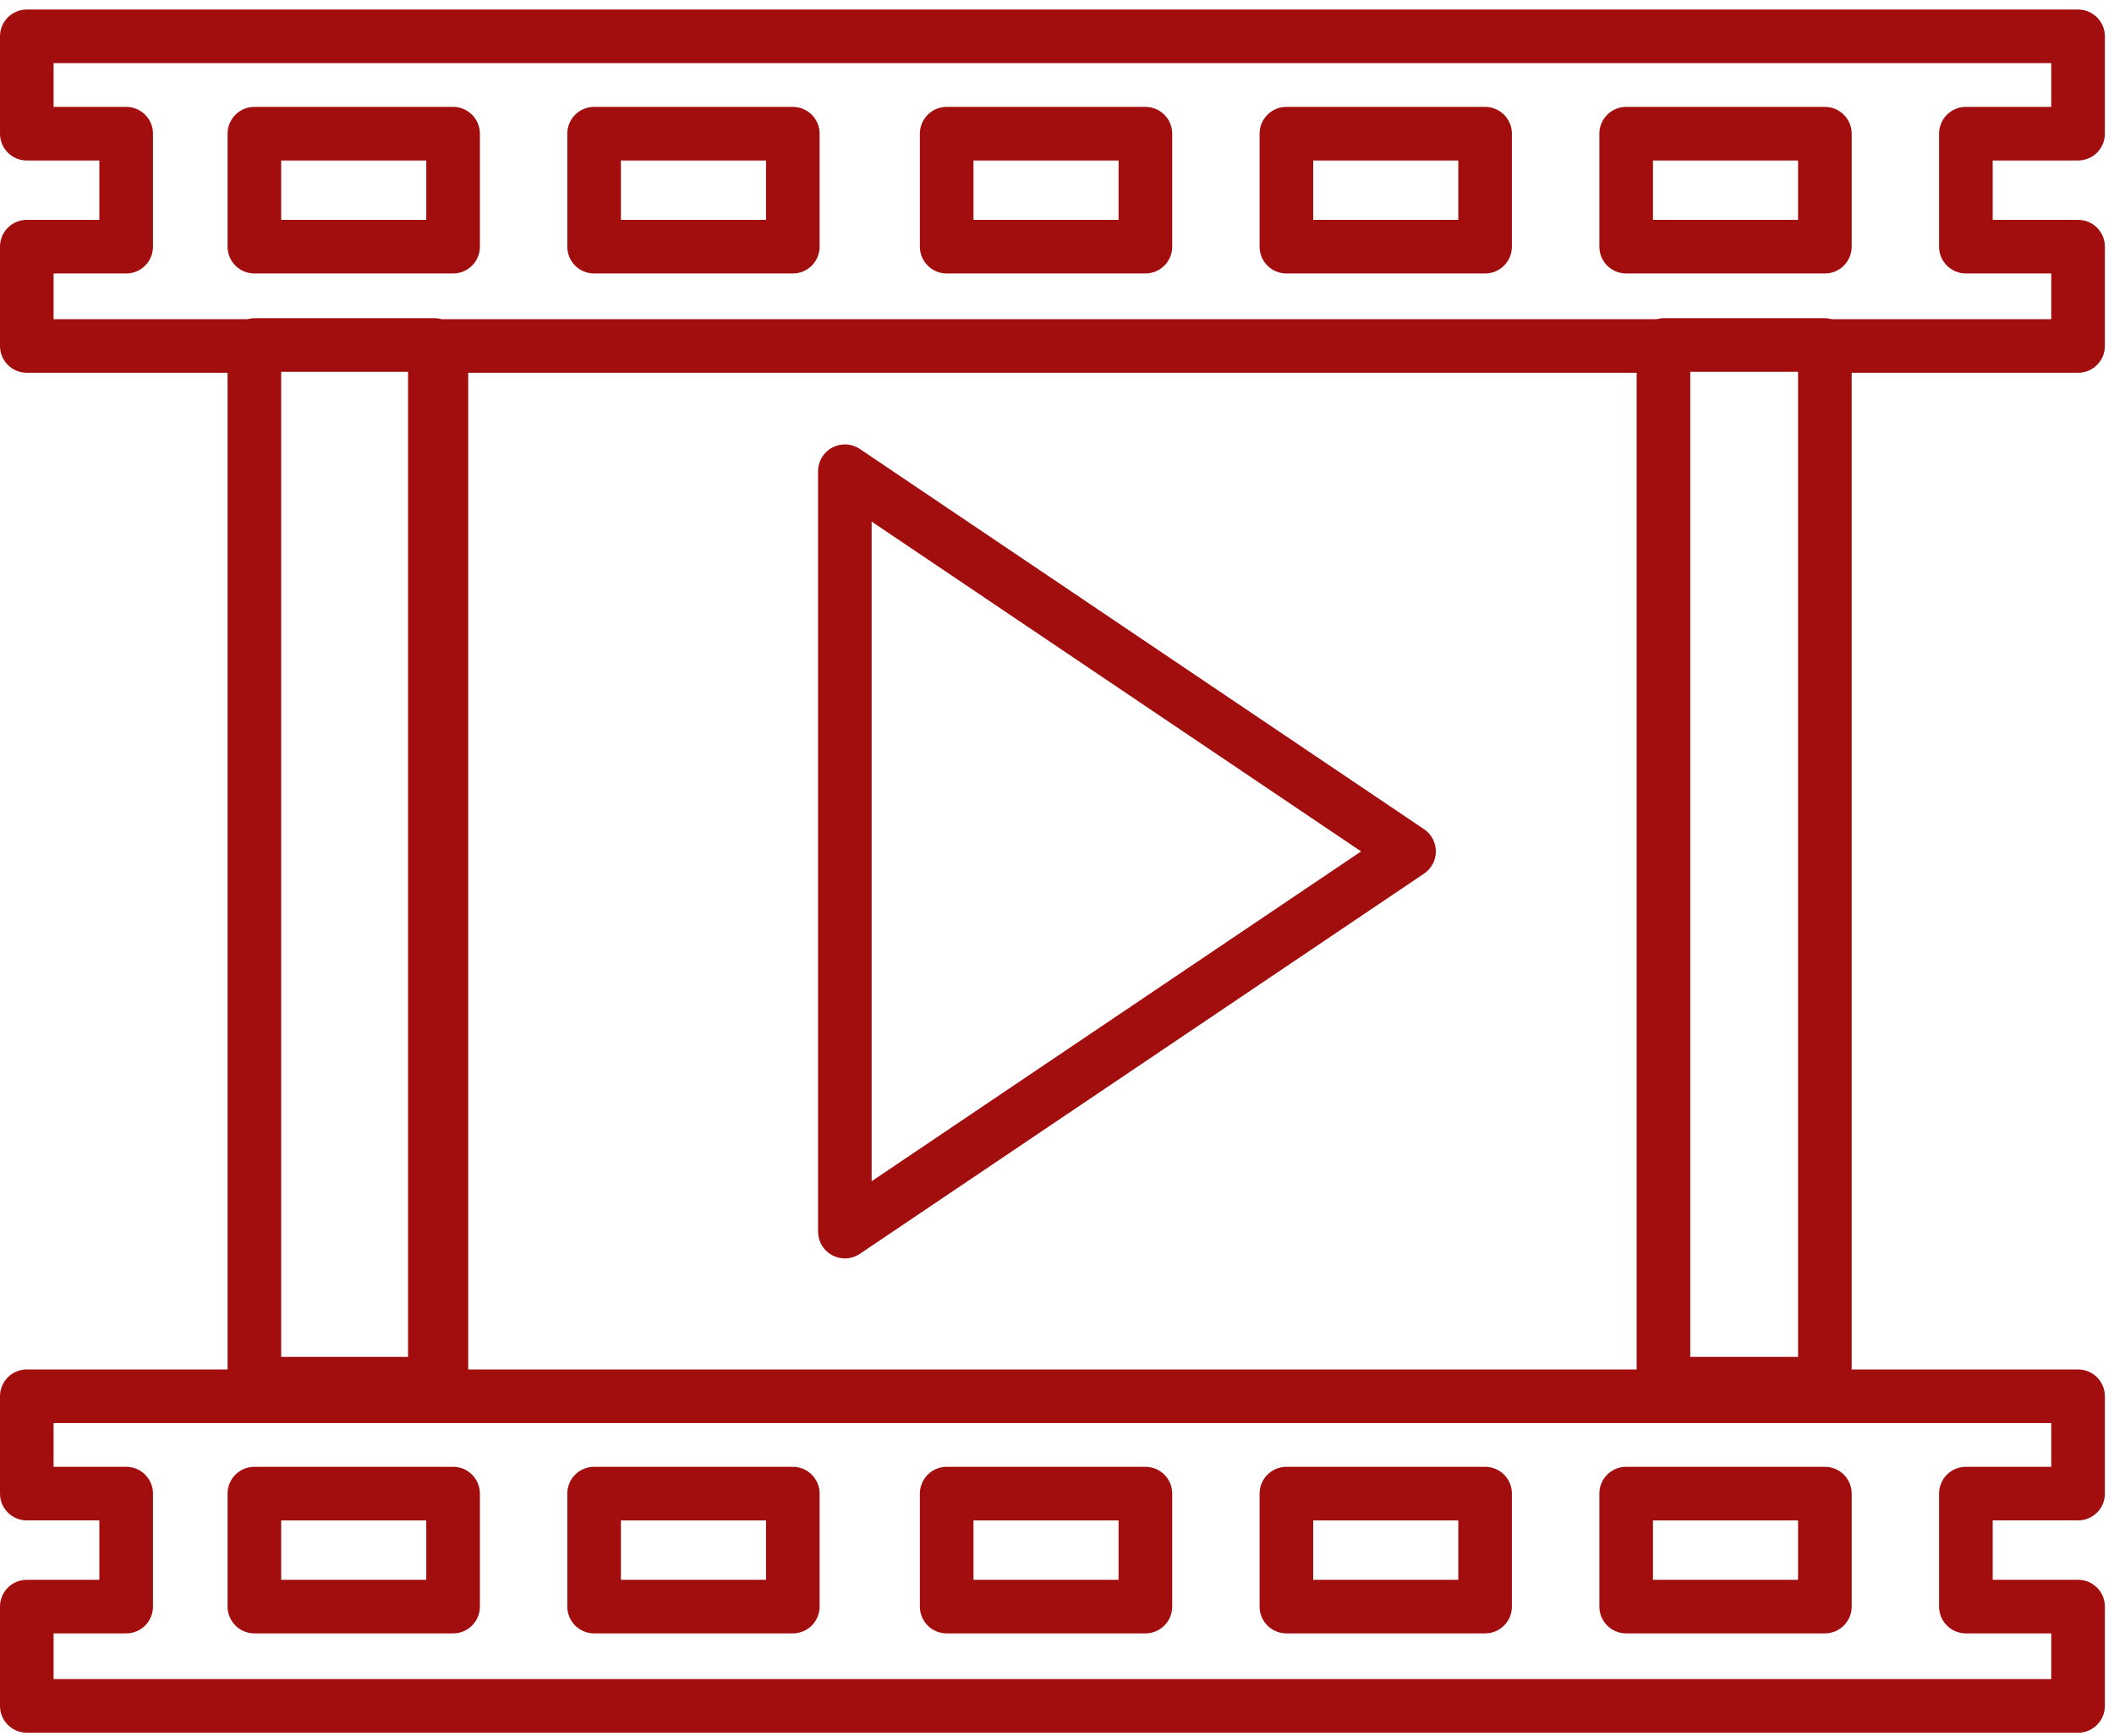
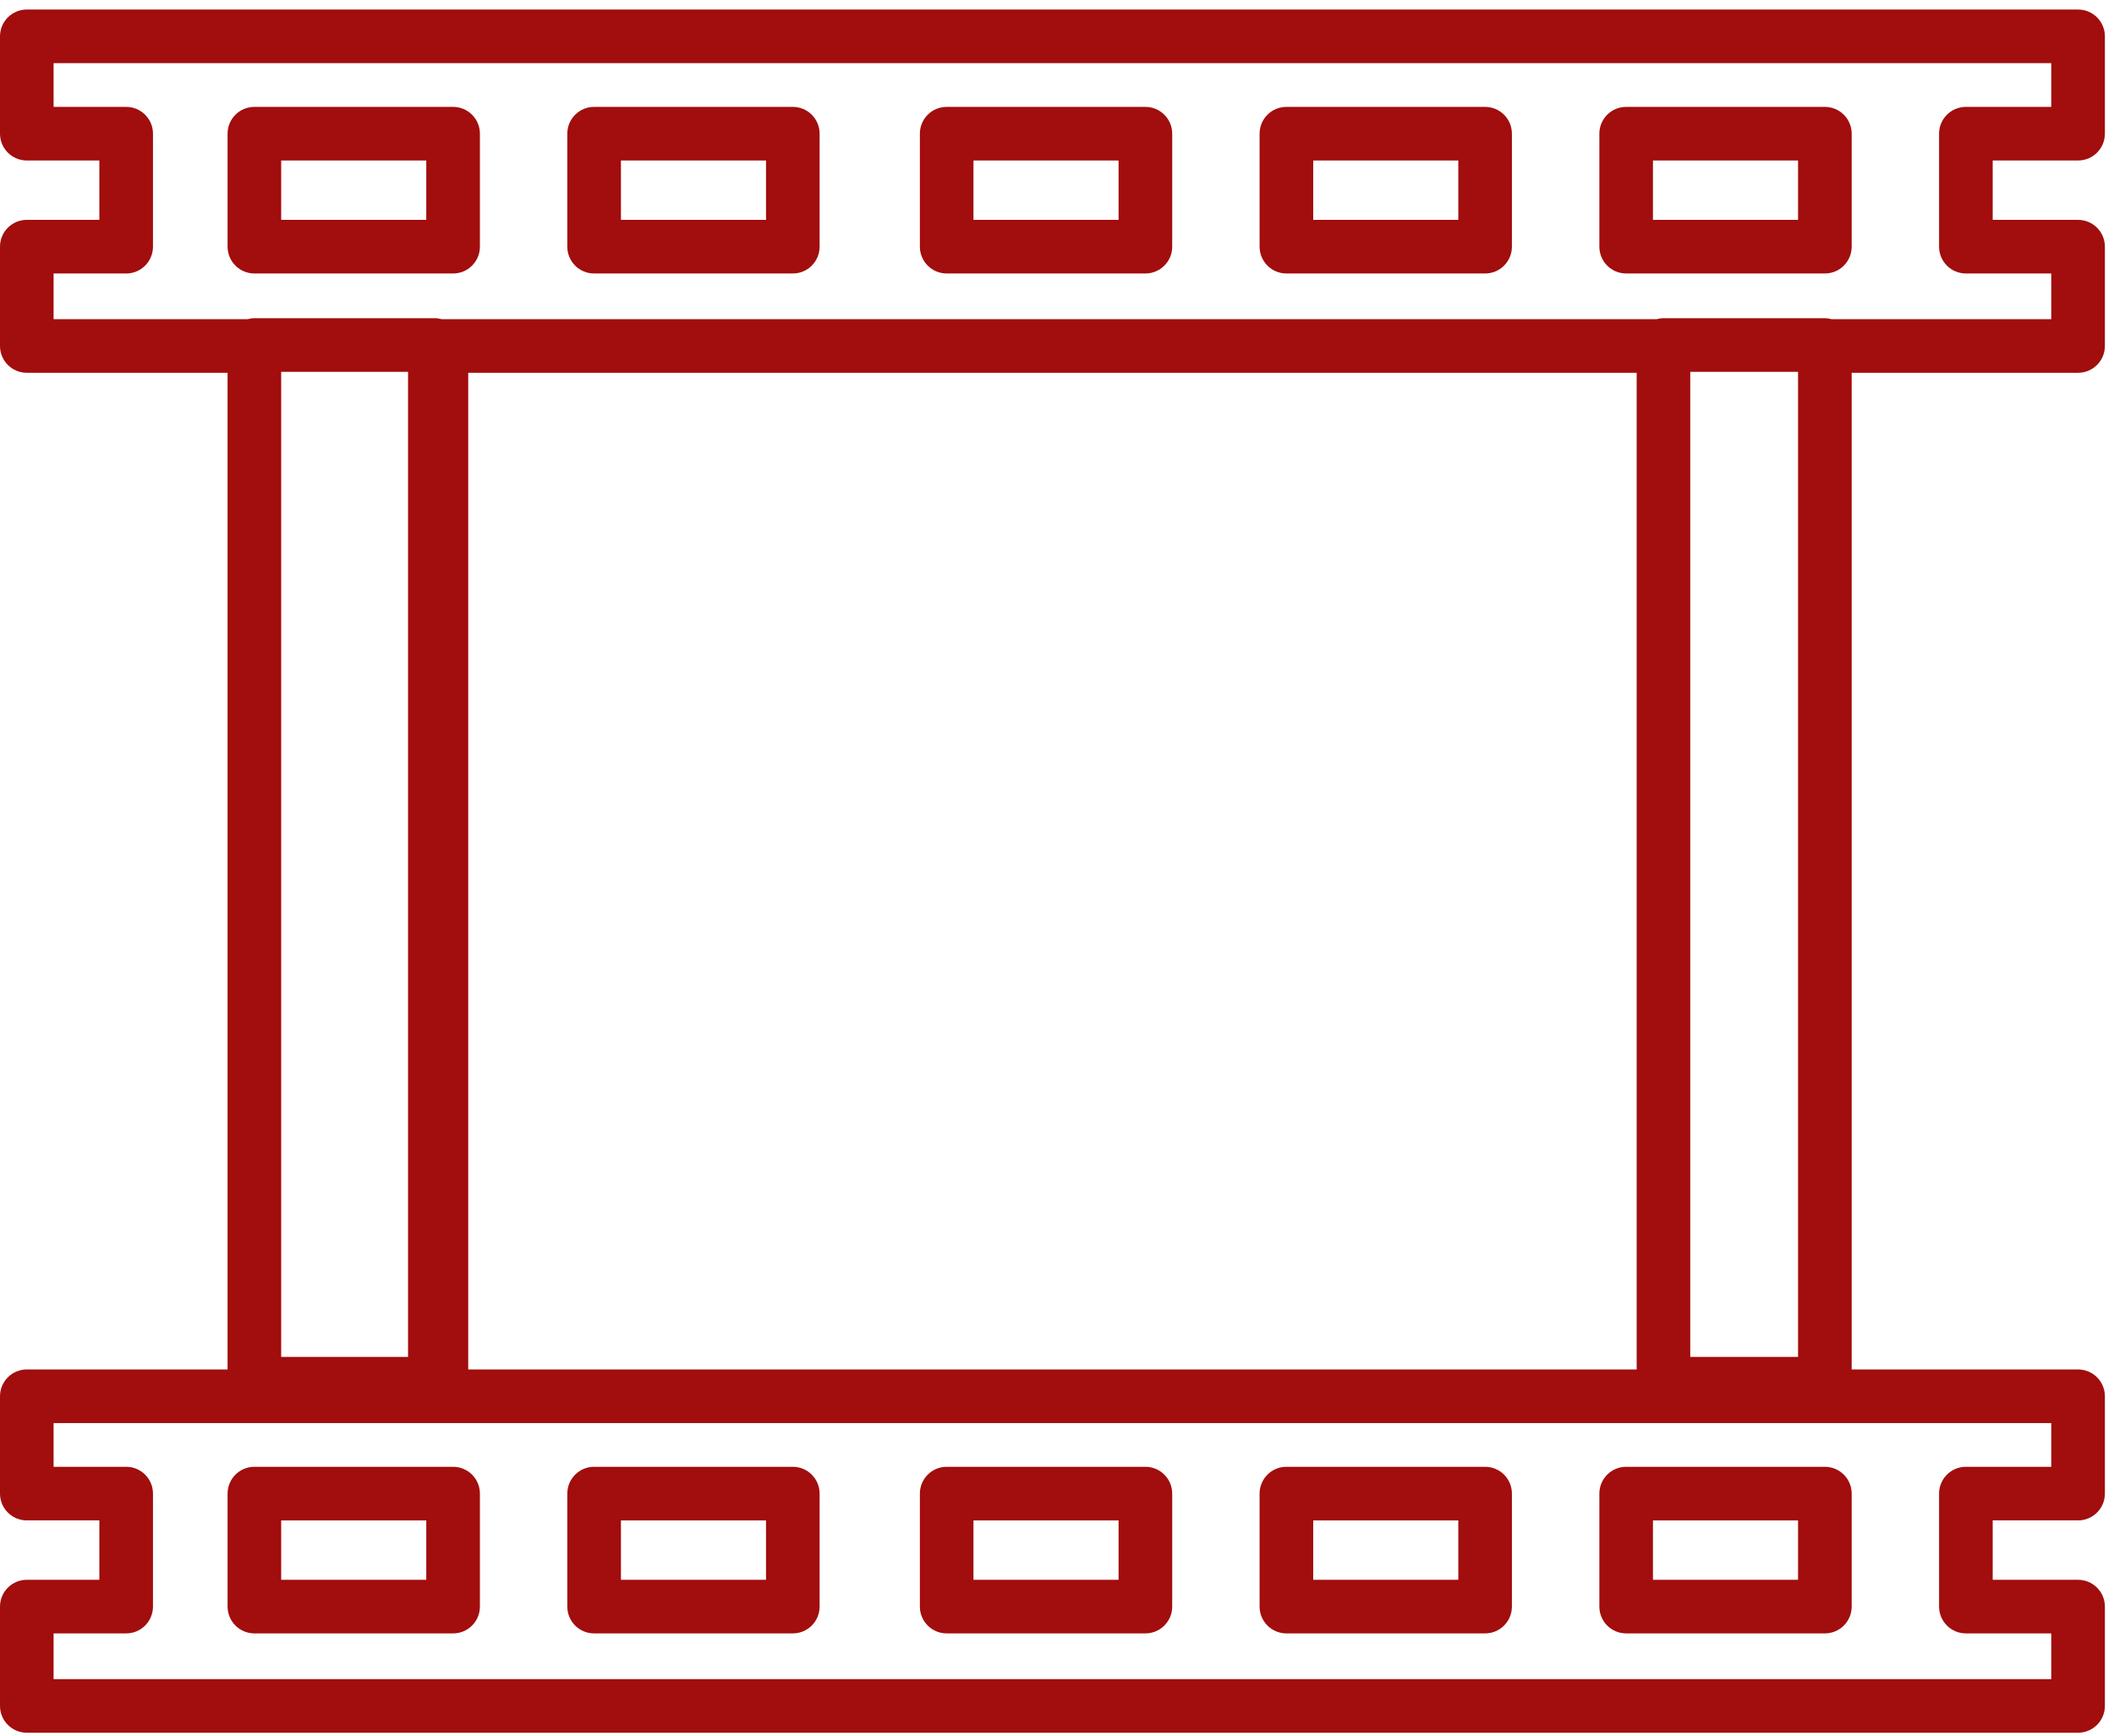
<svg xmlns="http://www.w3.org/2000/svg" width="151" height="124" viewBox="0 0 151 124" fill="none">
  <path d="M33.445 97.819V26.628H116.904V97.819H33.445ZM20.084 26.559H29.146V96.923H20.084V26.559ZM146.518 104.772H140.422C139.362 104.772 138.505 105.631 138.505 106.687V114.757C138.505 115.815 139.362 116.672 140.422 116.672H146.518V119.937H3.828V116.672H9.013C10.07 116.672 10.927 115.815 10.927 114.757V106.687C10.927 105.631 10.07 104.772 9.013 104.772H3.828V101.648H31.532H118.817H146.518V104.772ZM128.432 96.923H120.732V26.559H128.432V96.923ZM3.828 4.511H146.518V7.635H140.422C139.362 7.635 138.505 8.492 138.505 9.548V17.619C138.505 18.677 139.362 19.534 140.422 19.534H146.518V22.8H130.833C130.677 22.758 130.516 22.73 130.346 22.73H118.817C118.648 22.73 118.486 22.758 118.333 22.8H31.544C31.388 22.758 31.229 22.73 31.06 22.73H18.169C18 22.73 17.838 22.758 17.685 22.8H3.828V19.534H9.013C10.07 19.534 10.927 18.677 10.927 17.619V9.548C10.927 8.492 10.07 7.635 9.013 7.635H3.828V4.511ZM0 2.596V9.548C0 10.607 0.857 11.464 1.914 11.464H7.096V15.704H1.914C0.857 15.704 0 16.561 0 17.619V24.713C0 25.772 0.857 26.628 1.914 26.628H16.255V97.819H1.914C0.857 97.819 0 98.677 0 99.735V106.687C0 107.744 0.857 108.601 1.914 108.601H7.096V112.844H1.914C0.857 112.844 0 113.701 0 114.757V121.852C0 122.909 0.857 123.767 1.914 123.767H148.432C149.492 123.767 150.349 122.909 150.349 121.852V114.757C150.349 113.701 149.492 112.844 148.432 112.844H142.336V108.601H148.432C149.492 108.601 150.349 107.744 150.349 106.687V99.735C150.349 98.677 149.492 97.819 148.432 97.819H132.262V26.628H148.432C149.492 26.628 150.349 25.772 150.349 24.713V17.619C150.349 16.561 149.492 15.704 148.432 15.704H142.336V11.464H148.432C149.492 11.464 150.349 10.607 150.349 9.548V2.596C150.349 1.537 149.492 0.681 148.432 0.681H1.914C0.857 0.681 0 1.537 0 2.596Z" fill="#A20D0D" />
  <path d="M93.801 11.464H104.165V15.704H93.801V11.464ZM91.884 19.534H106.08C107.137 19.534 107.993 18.677 107.993 17.619V9.548C107.993 8.492 107.137 7.635 106.08 7.635H91.884C90.827 7.635 89.971 8.492 89.971 9.548V17.619C89.971 18.677 90.827 19.534 91.884 19.534Z" fill="#A20D0D" />
  <path d="M69.534 11.464H79.898V15.704H69.534V11.464ZM67.62 19.534H81.813C82.872 19.534 83.729 18.677 83.729 17.619V9.548C83.729 8.492 82.872 7.635 81.813 7.635H67.62C66.562 7.635 65.705 8.492 65.705 9.548V17.619C65.705 18.677 66.562 19.534 67.62 19.534Z" fill="#A20D0D" />
  <path d="M118.068 11.464H128.432V15.704H118.068V11.464ZM116.154 19.534H130.347C131.407 19.534 132.263 18.677 132.263 17.619V9.548C132.263 8.492 131.407 7.635 130.347 7.635H116.154C115.096 7.635 114.24 8.492 114.24 9.548V17.619C114.24 18.677 115.096 19.534 116.154 19.534Z" fill="#A20D0D" />
  <path d="M20.084 11.464H30.448V15.704H20.084V11.464ZM18.17 19.534H32.366C33.423 19.534 34.279 18.677 34.279 17.619V9.548C34.279 8.492 33.423 7.635 32.366 7.635H18.17C17.112 7.635 16.256 8.492 16.256 9.548V17.619C16.256 18.677 17.112 19.534 18.17 19.534Z" fill="#A20D0D" />
  <path d="M44.352 11.464H54.716V15.704H44.352V11.464ZM42.435 19.534H56.631C57.688 19.534 58.544 18.677 58.544 17.619V9.548C58.544 8.492 57.688 7.635 56.631 7.635H42.435C41.377 7.635 40.522 8.492 40.522 9.548V17.619C40.522 18.677 41.377 19.534 42.435 19.534Z" fill="#A20D0D" />
  <path d="M30.448 112.844H20.084V108.602H30.448V112.844ZM32.366 104.772H18.17C17.112 104.772 16.256 105.631 16.256 106.687V114.757C16.256 115.815 17.112 116.672 18.17 116.672H32.366C33.423 116.672 34.279 115.815 34.279 114.757V106.687C34.279 105.631 33.423 104.772 32.366 104.772Z" fill="#A20D0D" />
  <path d="M79.898 112.844H69.534V108.602H79.898V112.844ZM81.813 104.772H67.62C66.562 104.772 65.705 105.631 65.705 106.687V114.757C65.705 115.815 66.562 116.672 67.62 116.672H81.813C82.872 116.672 83.729 115.815 83.729 114.757V106.687C83.729 105.631 82.872 104.772 81.813 104.772Z" fill="#A20D0D" />
  <path d="M128.432 112.844H118.068V108.602H128.432V112.844ZM114.24 106.687V114.757C114.24 115.815 115.096 116.672 116.154 116.672H130.347C131.407 116.672 132.263 115.815 132.263 114.757V106.687C132.263 105.631 131.407 104.772 130.347 104.772H116.154C115.096 104.772 114.24 105.631 114.24 106.687Z" fill="#A20D0D" />
  <path d="M54.716 112.844H44.352V108.602H54.716V112.844ZM56.631 104.772H42.435C41.377 104.772 40.522 105.631 40.522 106.687V114.757C40.522 115.815 41.377 116.672 42.435 116.672H56.631C57.688 116.672 58.544 115.815 58.544 114.757V106.687C58.544 105.631 57.688 104.772 56.631 104.772Z" fill="#A20D0D" />
  <path d="M104.165 112.844H93.801V108.602H104.165V112.844ZM106.08 104.772H91.884C90.827 104.772 89.971 105.631 89.971 106.687V114.757C89.971 115.815 90.827 116.672 91.884 116.672H106.08C107.137 116.672 107.993 115.815 107.993 114.757V106.687C107.993 105.631 107.137 104.772 106.08 104.772Z" fill="#A20D0D" />
-   <path d="M62.26 84.375V37.256L97.221 60.816L62.26 84.375ZM101.716 59.228L61.417 32.069C60.828 31.674 60.073 31.635 59.448 31.968C58.822 32.3 58.432 32.95 58.432 33.657V87.974C58.432 88.681 58.822 89.331 59.448 89.664C59.729 89.814 60.038 89.888 60.346 89.888C60.721 89.888 61.093 89.779 61.417 89.561L101.716 62.404C102.245 62.048 102.562 61.452 102.562 60.816C102.562 60.18 102.245 59.583 101.716 59.228Z" fill="#A20D0D" />
</svg>